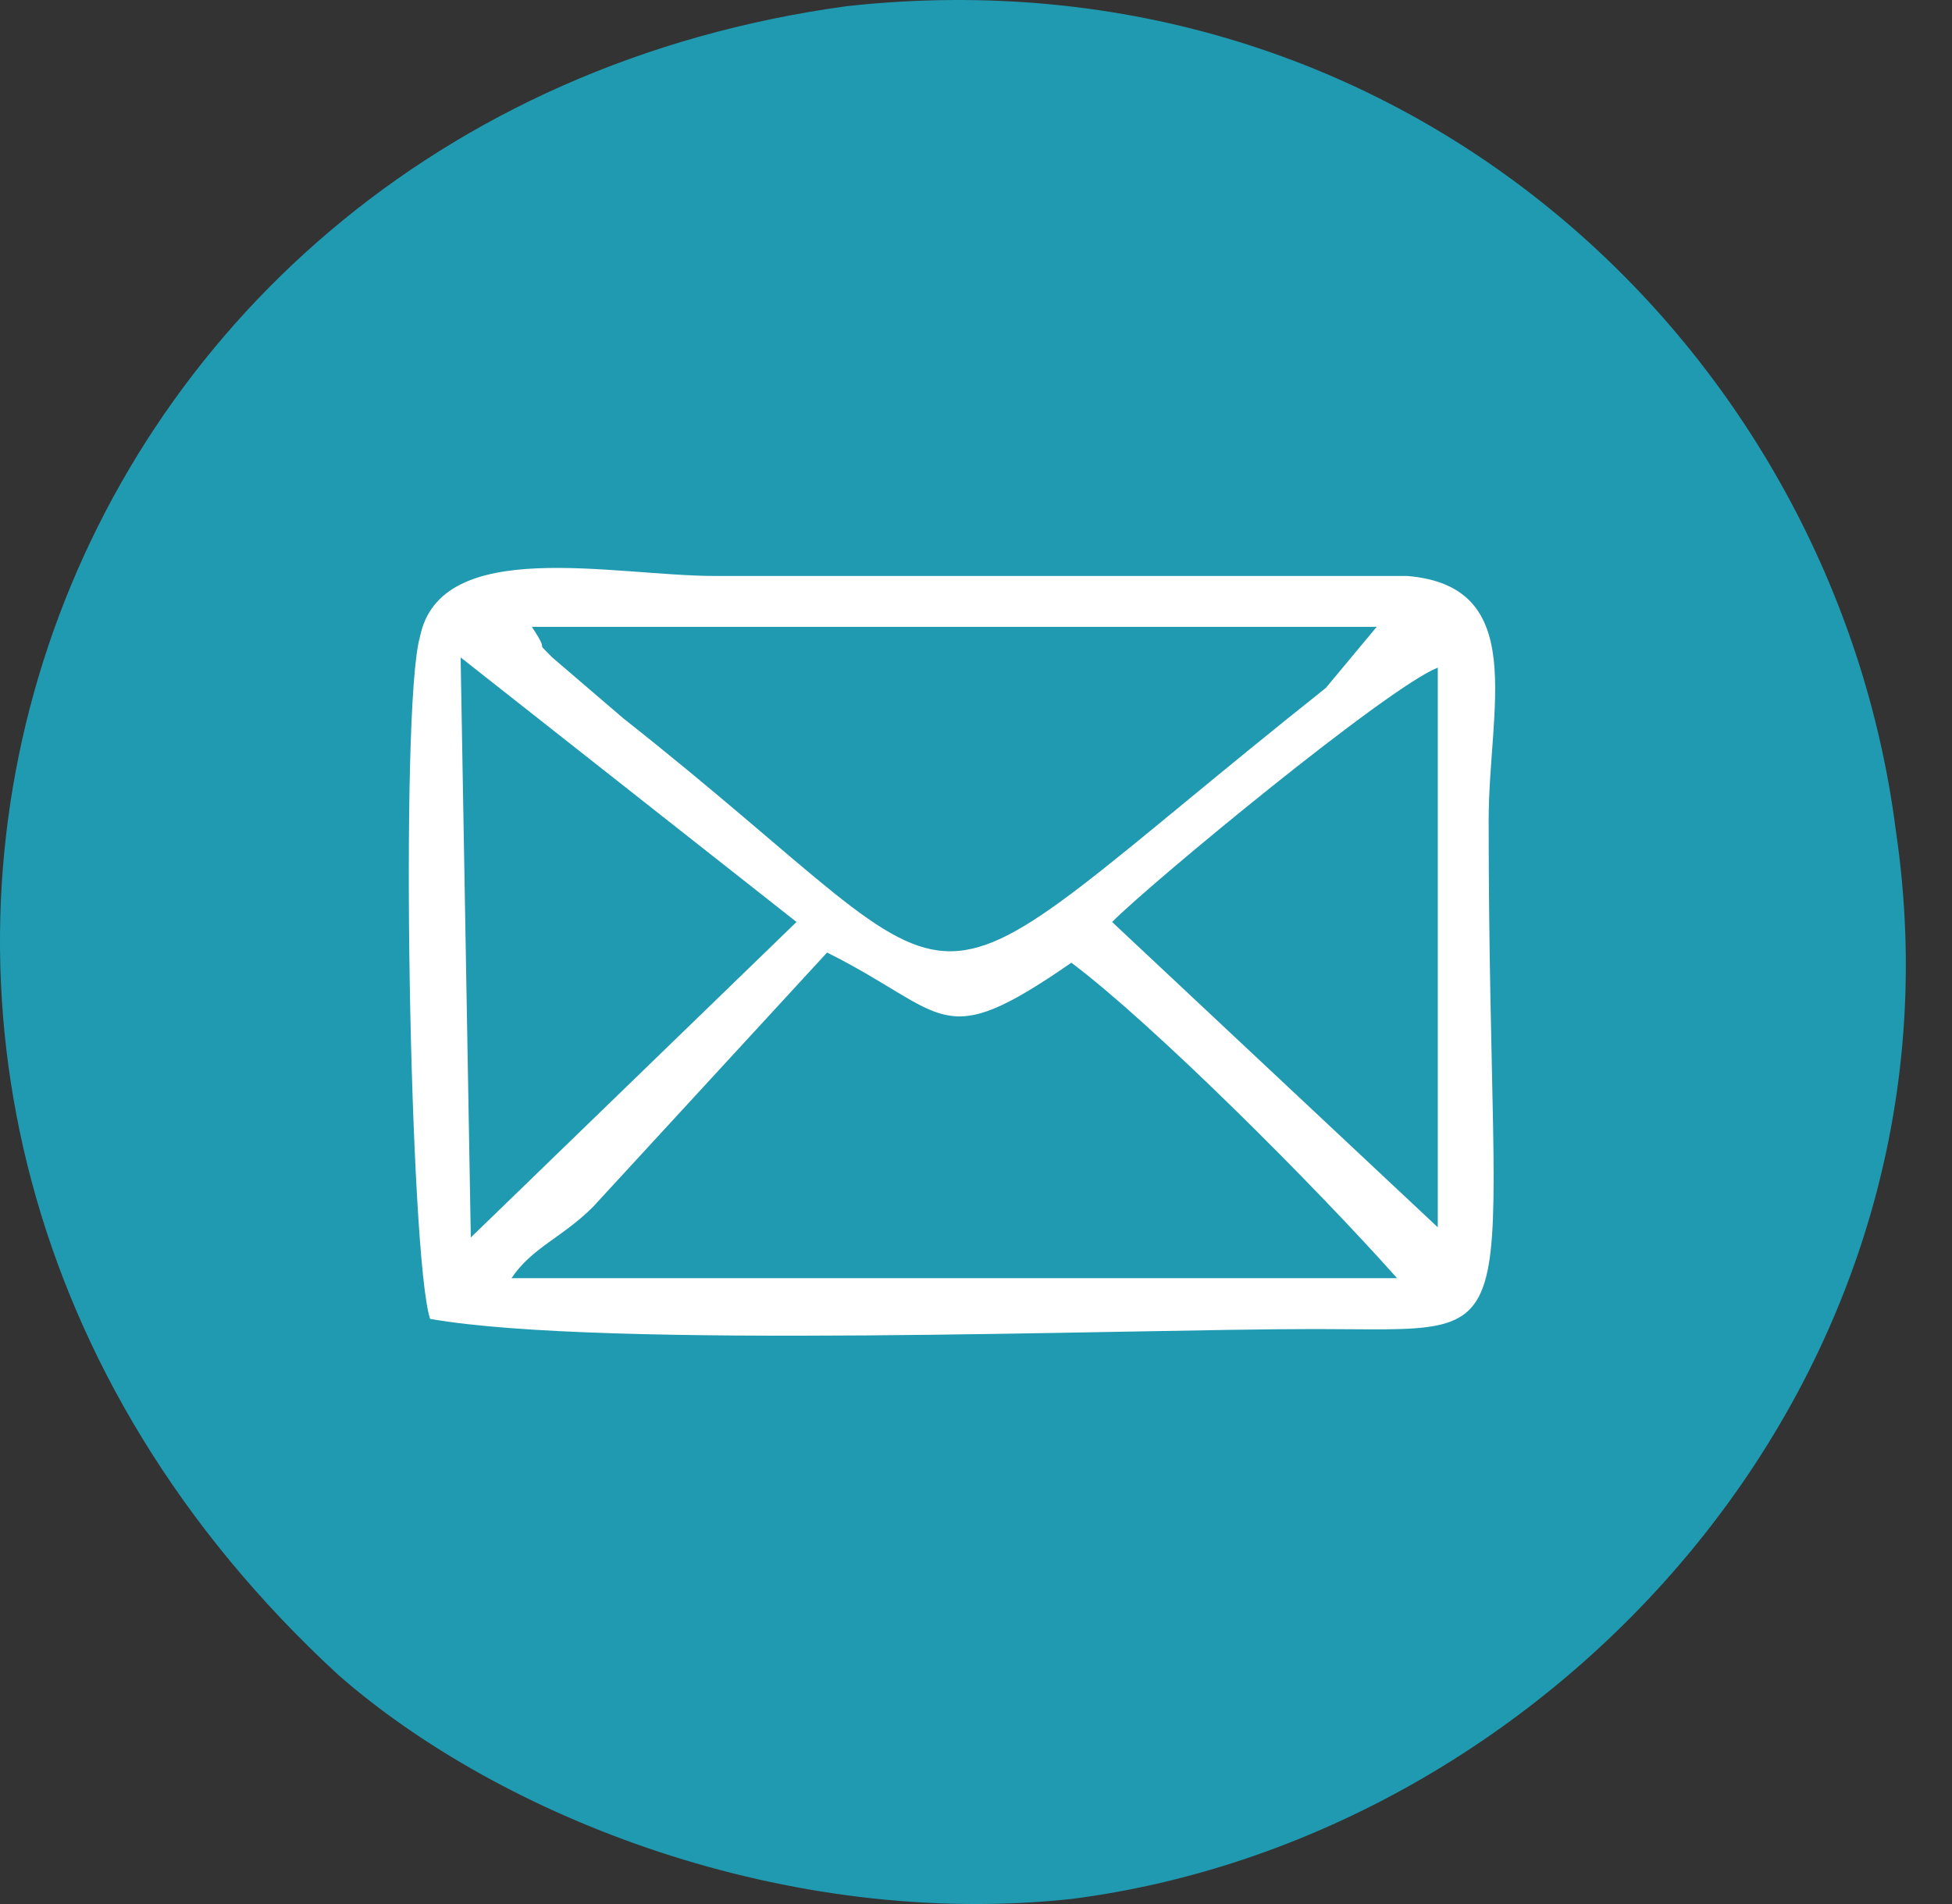
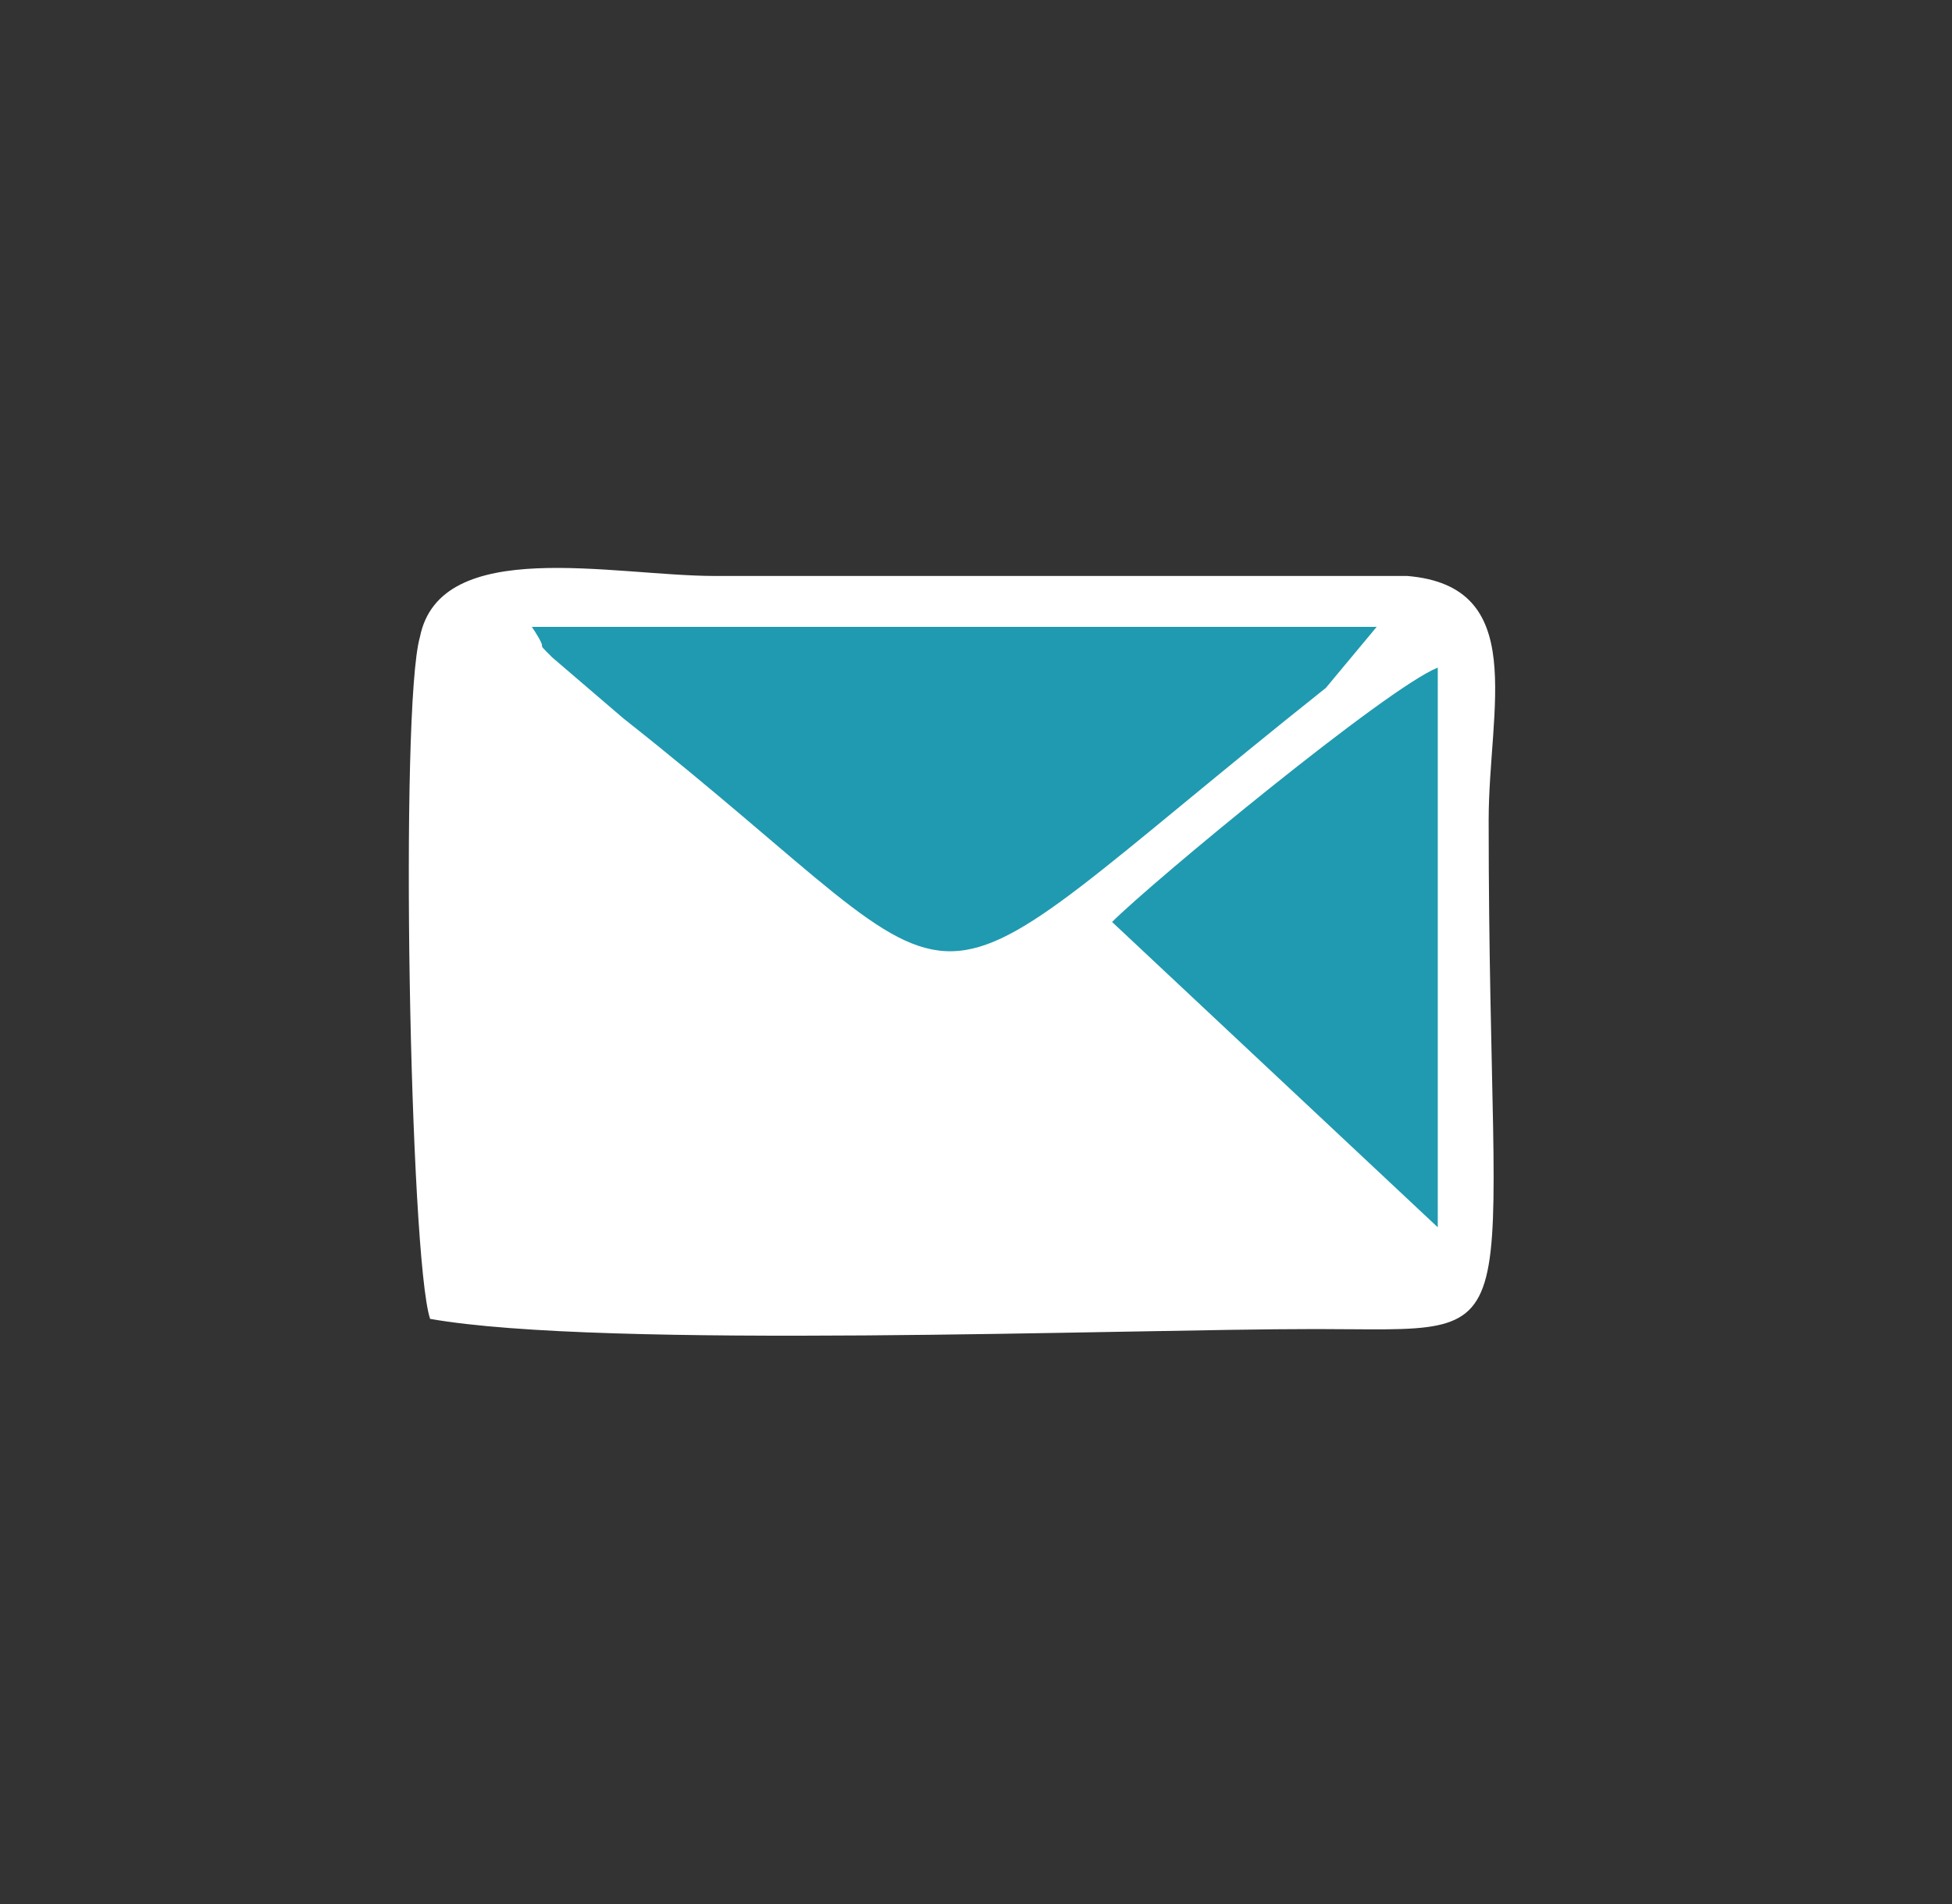
<svg xmlns="http://www.w3.org/2000/svg" width="41" height="40" viewBox="0 0 41 40" fill="none">
  <rect x="0" y="0" width="41" height="40" fill="#333333" stroke="none" />
-   <path fill-rule="evenodd" clip-rule="evenodd" d="M17.799 0.128C0.482 2.48 -6.36 22.79 7.109 35.19C10.53 38.184 16.516 40.535 22.503 39.894C32.551 38.611 41.53 28.99 39.82 17.445C38.537 7.397 29.558 -1.155 17.799 0.128Z" fill="#209AB0" />
  <path fill-rule="evenodd" clip-rule="evenodd" d="M9.034 27.707C12.668 28.349 23.572 27.921 27.634 27.921C32.337 27.921 31.268 28.563 31.268 17.232C31.268 14.88 32.123 12.314 29.558 12.1H15.02C12.882 12.1 9.247 11.245 8.82 13.383C8.392 14.88 8.606 26.425 9.034 27.707Z" fill="white" />
-   <path fill-rule="evenodd" clip-rule="evenodd" d="M10.744 26.852H29.344C27.634 24.928 24.213 21.507 22.503 20.225C19.723 22.149 19.937 21.294 17.372 20.011L12.454 25.356C11.813 25.997 11.171 26.211 10.744 26.852Z" fill="#209AB0" />
  <path fill-rule="evenodd" clip-rule="evenodd" d="M28.916 13.169H11.171C11.599 13.811 11.171 13.383 11.599 13.811L13.096 15.094C21.22 21.507 18.441 21.935 27.848 14.452L28.916 13.169Z" fill="#209AB0" />
-   <path fill-rule="evenodd" clip-rule="evenodd" d="M9.889 25.997L16.73 19.369L9.675 13.811L9.889 25.997Z" fill="#209AB0" />
  <path fill-rule="evenodd" clip-rule="evenodd" d="M23.358 19.369L30.199 25.783V14.025C29.13 14.452 24.213 18.514 23.358 19.369Z" fill="#209AB0" />
</svg>